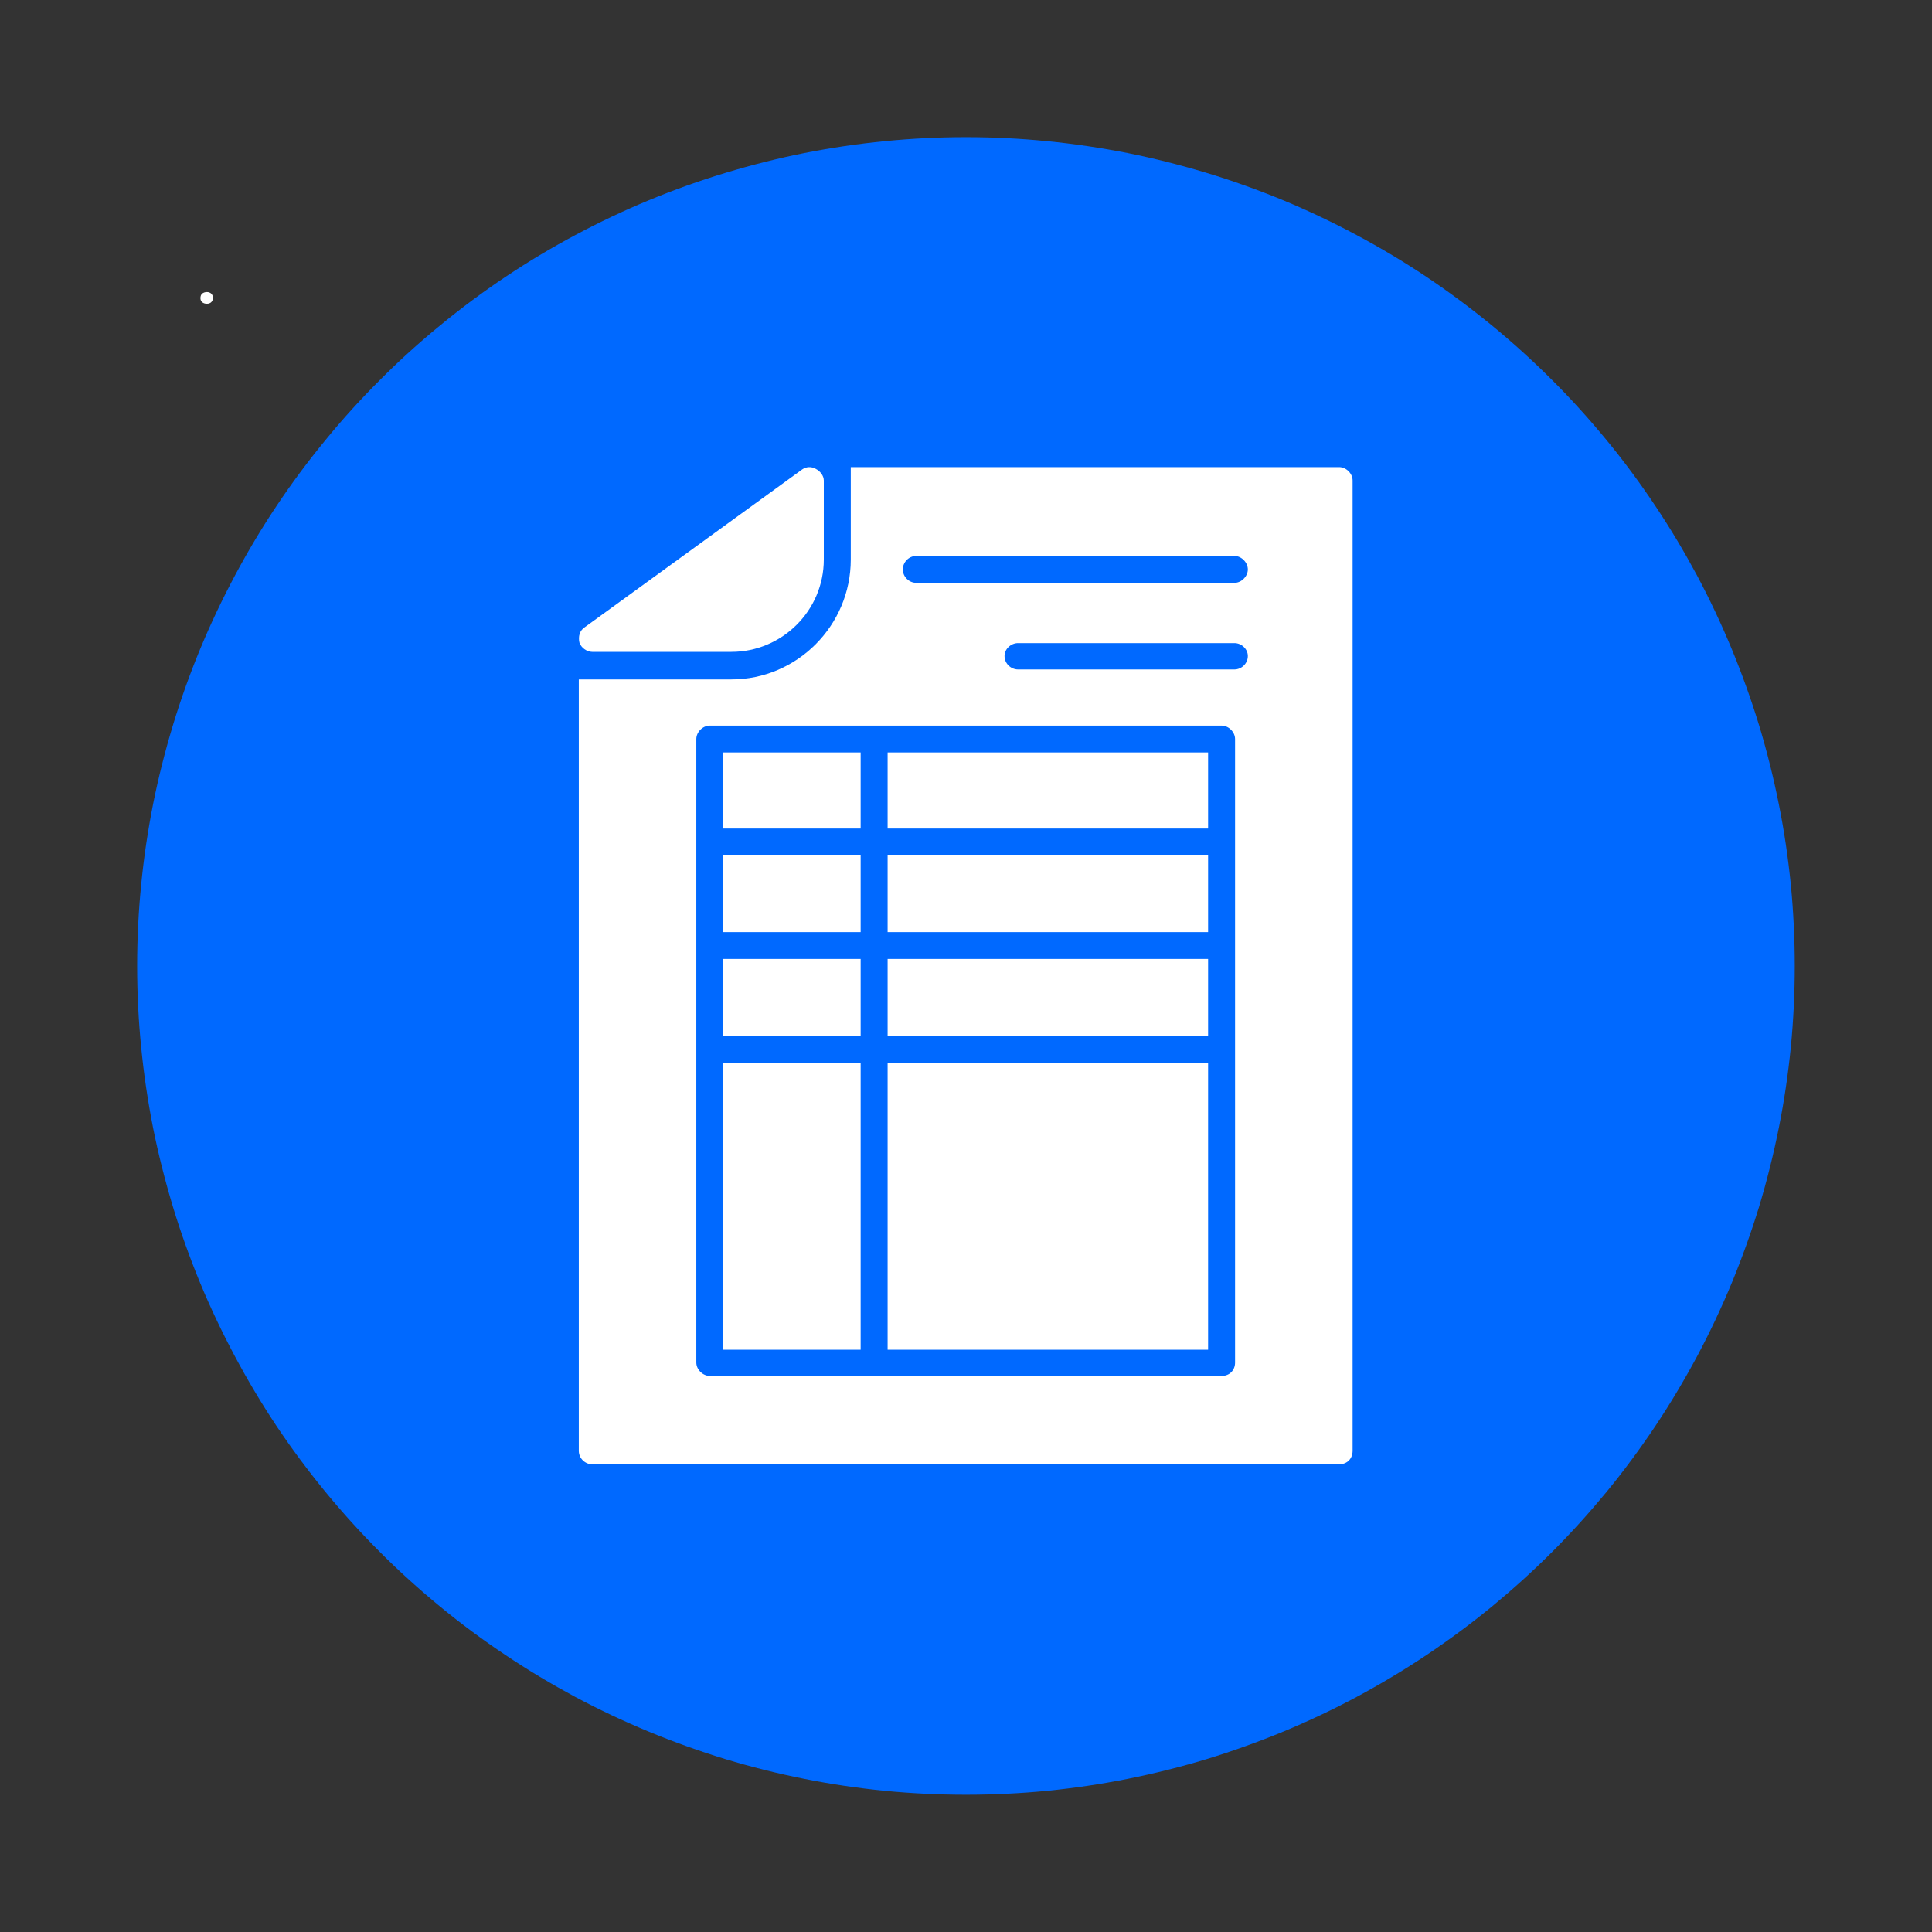
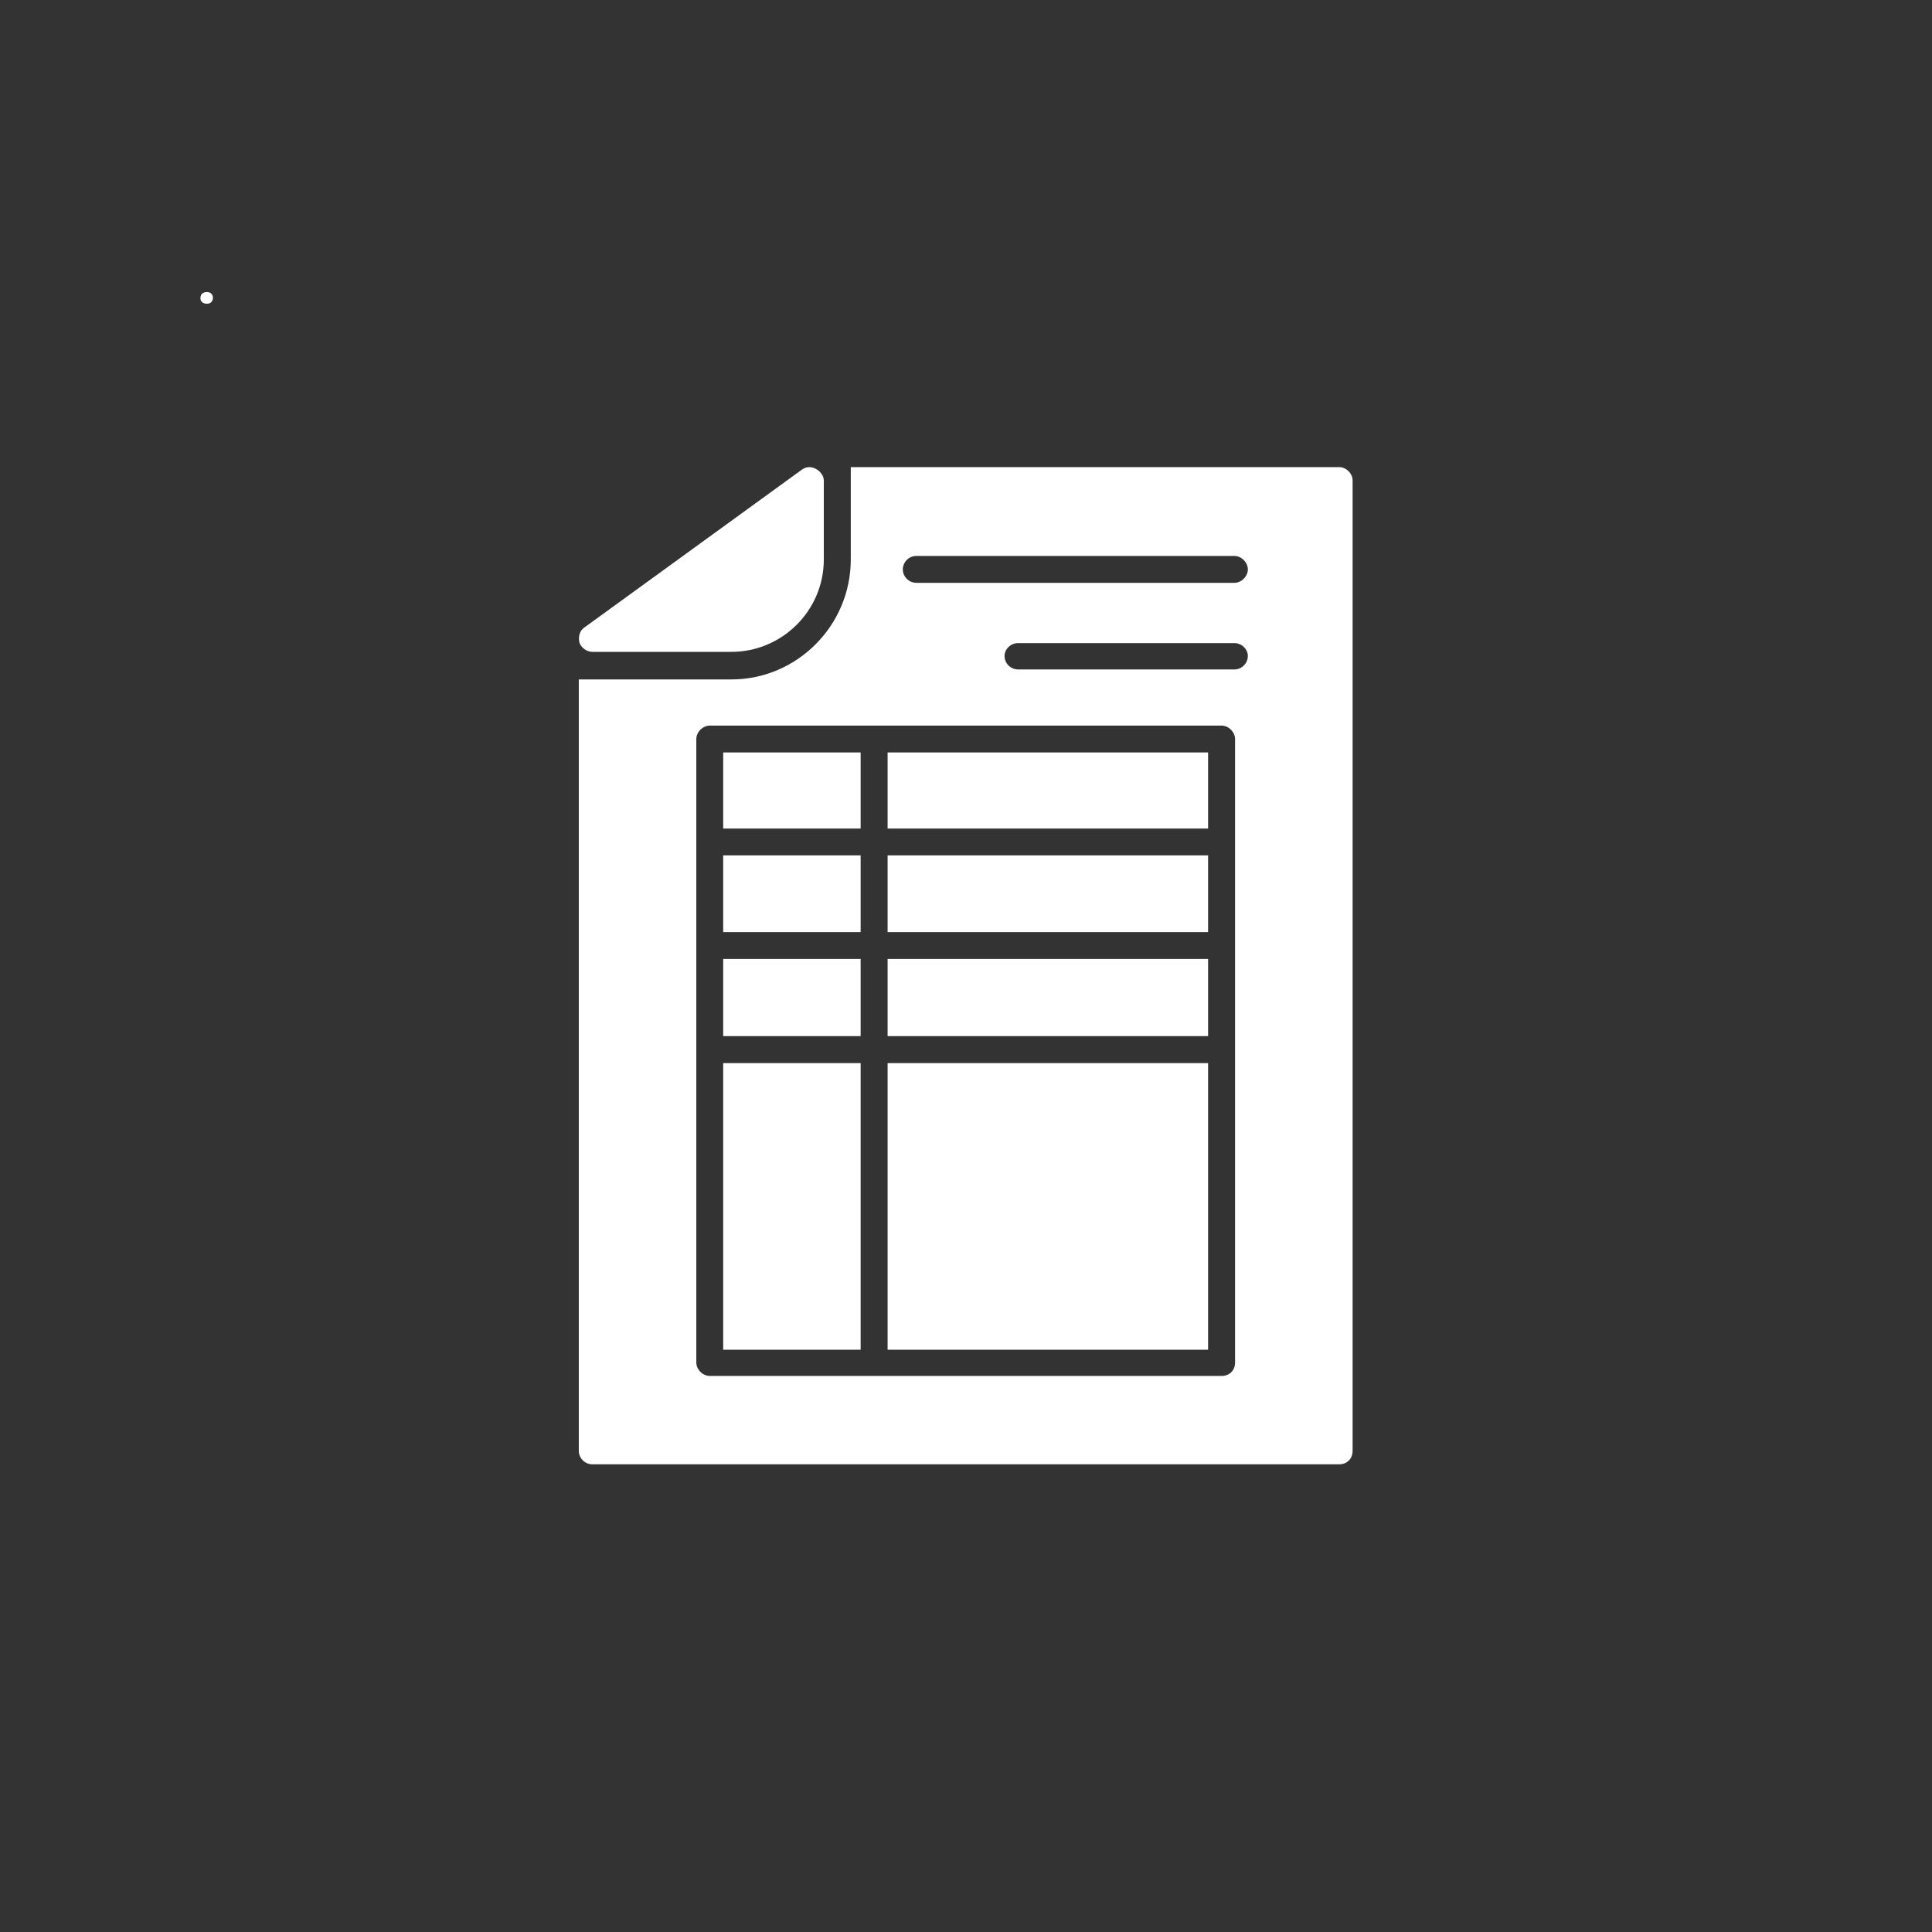
<svg xmlns="http://www.w3.org/2000/svg" width="100" zoomAndPan="magnify" viewBox="0 0 75 75" height="100" preserveAspectRatio="xMidYMid meet" version="1.0">
  <rect x="0" y="0" width="75" height="75" fill="#333333" stroke="none" />
  <defs>
    <g />
    <clipPath id="9ca2b255dd">
      <path d="M 5.324 5.324 L 69.824 5.324 L 69.824 69.824 L 5.324 69.824 Z M 5.324 5.324 " clip-rule="nonzero" />
    </clipPath>
  </defs>
  <g clip-path="url(#9ca2b255dd)">
-     <path fill="#0069ff" d="M 69.672 37.5 C 69.672 38.551 69.621 39.605 69.52 40.652 C 69.414 41.699 69.262 42.742 69.055 43.777 C 68.848 44.809 68.594 45.828 68.289 46.84 C 67.98 47.848 67.625 48.836 67.223 49.812 C 66.82 50.785 66.371 51.734 65.875 52.664 C 65.375 53.594 64.836 54.496 64.25 55.375 C 63.664 56.25 63.039 57.094 62.371 57.91 C 61.699 58.723 60.996 59.504 60.25 60.25 C 59.504 60.996 58.723 61.699 57.91 62.371 C 57.094 63.039 56.25 63.664 55.375 64.25 C 54.496 64.836 53.594 65.375 52.664 65.875 C 51.734 66.371 50.785 66.82 49.812 67.223 C 48.836 67.625 47.848 67.98 46.84 68.289 C 45.828 68.594 44.809 68.848 43.777 69.055 C 42.742 69.262 41.699 69.414 40.652 69.52 C 39.605 69.621 38.551 69.672 37.5 69.672 C 36.445 69.672 35.395 69.621 34.344 69.52 C 33.297 69.414 32.254 69.262 31.223 69.055 C 30.188 68.848 29.168 68.594 28.16 68.289 C 27.152 67.98 26.16 67.625 25.188 67.223 C 24.215 66.82 23.262 66.371 22.332 65.875 C 21.402 65.375 20.5 64.836 19.625 64.25 C 18.746 63.664 17.902 63.039 17.09 62.371 C 16.273 61.699 15.492 60.996 14.75 60.25 C 14.004 59.504 13.297 58.723 12.629 57.91 C 11.961 57.094 11.332 56.25 10.746 55.375 C 10.16 54.496 9.621 53.594 9.125 52.664 C 8.629 51.734 8.176 50.785 7.773 49.812 C 7.371 48.836 7.016 47.848 6.711 46.84 C 6.406 45.828 6.148 44.809 5.941 43.777 C 5.738 42.742 5.582 41.699 5.48 40.652 C 5.375 39.605 5.324 38.551 5.324 37.5 C 5.324 36.445 5.375 35.395 5.48 34.344 C 5.582 33.297 5.738 32.254 5.941 31.223 C 6.148 30.188 6.406 29.168 6.711 28.16 C 7.016 27.152 7.371 26.16 7.773 25.188 C 8.176 24.215 8.629 23.262 9.125 22.332 C 9.621 21.402 10.16 20.5 10.746 19.625 C 11.332 18.746 11.961 17.902 12.629 17.09 C 13.297 16.273 14.004 15.492 14.75 14.75 C 15.492 14.004 16.273 13.297 17.09 12.629 C 17.902 11.961 18.746 11.332 19.625 10.746 C 20.5 10.16 21.402 9.621 22.332 9.125 C 23.262 8.629 24.215 8.176 25.188 7.773 C 26.16 7.371 27.152 7.016 28.16 6.711 C 29.168 6.406 30.188 6.148 31.223 5.941 C 32.254 5.738 33.297 5.582 34.344 5.48 C 35.395 5.375 36.445 5.324 37.5 5.324 C 38.551 5.324 39.605 5.375 40.652 5.48 C 41.699 5.582 42.742 5.738 43.777 5.941 C 44.809 6.148 45.828 6.406 46.84 6.711 C 47.848 7.016 48.836 7.371 49.812 7.773 C 50.785 8.176 51.734 8.629 52.664 9.125 C 53.594 9.621 54.496 10.16 55.375 10.746 C 56.25 11.332 57.094 11.961 57.91 12.629 C 58.723 13.297 59.504 14.004 60.25 14.75 C 60.996 15.492 61.699 16.273 62.371 17.09 C 63.039 17.902 63.664 18.746 64.25 19.625 C 64.836 20.5 65.375 21.402 65.875 22.332 C 66.371 23.262 66.82 24.215 67.223 25.188 C 67.625 26.16 67.98 27.152 68.289 28.16 C 68.594 29.168 68.848 30.188 69.055 31.223 C 69.262 32.254 69.414 33.297 69.52 34.344 C 69.621 35.395 69.672 36.445 69.672 37.5 Z M 69.672 37.5 " fill-opacity="1" fill-rule="nonzero" />
-   </g>
+     </g>
  <path fill="#ffffff" d="M 51.984 56.844 L 22.988 56.844 C 22.719 56.844 22.469 56.617 22.469 56.32 L 22.469 26.375 L 28.395 26.375 C 30.938 26.375 33.027 24.285 33.027 21.719 L 33.027 18.133 L 51.984 18.133 C 52.258 18.133 52.508 18.379 52.508 18.652 L 52.508 56.32 C 52.508 56.617 52.305 56.844 51.984 56.844 Z M 47.922 22.625 L 35.57 22.625 C 35.273 22.625 35.047 22.375 35.047 22.105 C 35.047 21.832 35.273 21.582 35.57 21.582 L 47.922 21.582 C 48.191 21.582 48.441 21.832 48.441 22.105 C 48.441 22.375 48.191 22.625 47.922 22.625 Z M 46.898 41.27 L 34.457 41.27 L 34.457 52.395 L 46.898 52.395 Z M 33.41 41.27 L 28.074 41.27 L 28.074 52.395 L 33.41 52.395 Z M 28.074 40.223 L 33.41 40.223 L 33.41 37.227 L 28.074 37.227 Z M 34.457 40.223 L 46.898 40.223 L 46.898 37.227 L 34.457 37.227 Z M 28.074 36.184 L 33.41 36.184 L 33.41 33.207 L 28.074 33.207 Z M 34.457 36.184 L 46.898 36.184 L 46.898 33.207 L 34.457 33.207 Z M 28.074 32.164 L 33.41 32.164 L 33.41 29.211 L 28.074 29.211 Z M 34.457 32.164 L 46.898 32.164 L 46.898 29.211 L 34.457 29.211 Z M 47.422 53.414 L 27.555 53.414 C 27.281 53.414 27.031 53.164 27.031 52.895 L 27.031 28.688 C 27.031 28.418 27.281 28.168 27.555 28.168 L 47.422 28.168 C 47.695 28.168 47.945 28.418 47.945 28.688 L 47.945 52.895 C 47.945 53.188 47.738 53.414 47.422 53.414 Z M 47.922 25.988 L 39.52 25.988 C 39.246 25.988 38.996 25.762 38.996 25.465 C 38.996 25.191 39.246 24.965 39.52 24.965 L 47.922 24.965 C 48.191 24.965 48.441 25.191 48.441 25.465 C 48.441 25.762 48.191 25.988 47.922 25.988 Z M 47.922 25.988 " fill-opacity="1" fill-rule="evenodd" />
  <path fill="#ffffff" d="M 28.395 25.305 L 22.988 25.305 C 22.785 25.305 22.559 25.148 22.492 24.941 C 22.445 24.715 22.492 24.488 22.695 24.352 L 31.141 18.223 C 31.301 18.109 31.504 18.109 31.664 18.199 C 31.844 18.289 31.98 18.473 31.98 18.652 L 31.98 21.719 C 31.98 23.715 30.348 25.305 28.395 25.305 Z M 28.395 25.305 " fill-opacity="1" fill-rule="evenodd" />
  <g fill="#ffffff" fill-opacity="1">
    <g transform="translate(7.5, 11.775)">
      <g>
        <path d="M 0.531 0.016 C 0.457 0.016 0.395 -0.004 0.344 -0.047 C 0.301 -0.086 0.281 -0.141 0.281 -0.203 C 0.281 -0.273 0.301 -0.332 0.344 -0.375 C 0.395 -0.414 0.457 -0.438 0.531 -0.438 C 0.602 -0.438 0.66 -0.414 0.703 -0.375 C 0.742 -0.332 0.766 -0.281 0.766 -0.219 C 0.766 -0.145 0.742 -0.086 0.703 -0.047 C 0.66 -0.004 0.602 0.016 0.531 0.016 Z M 0.531 0.016 " />
      </g>
    </g>
  </g>
</svg>